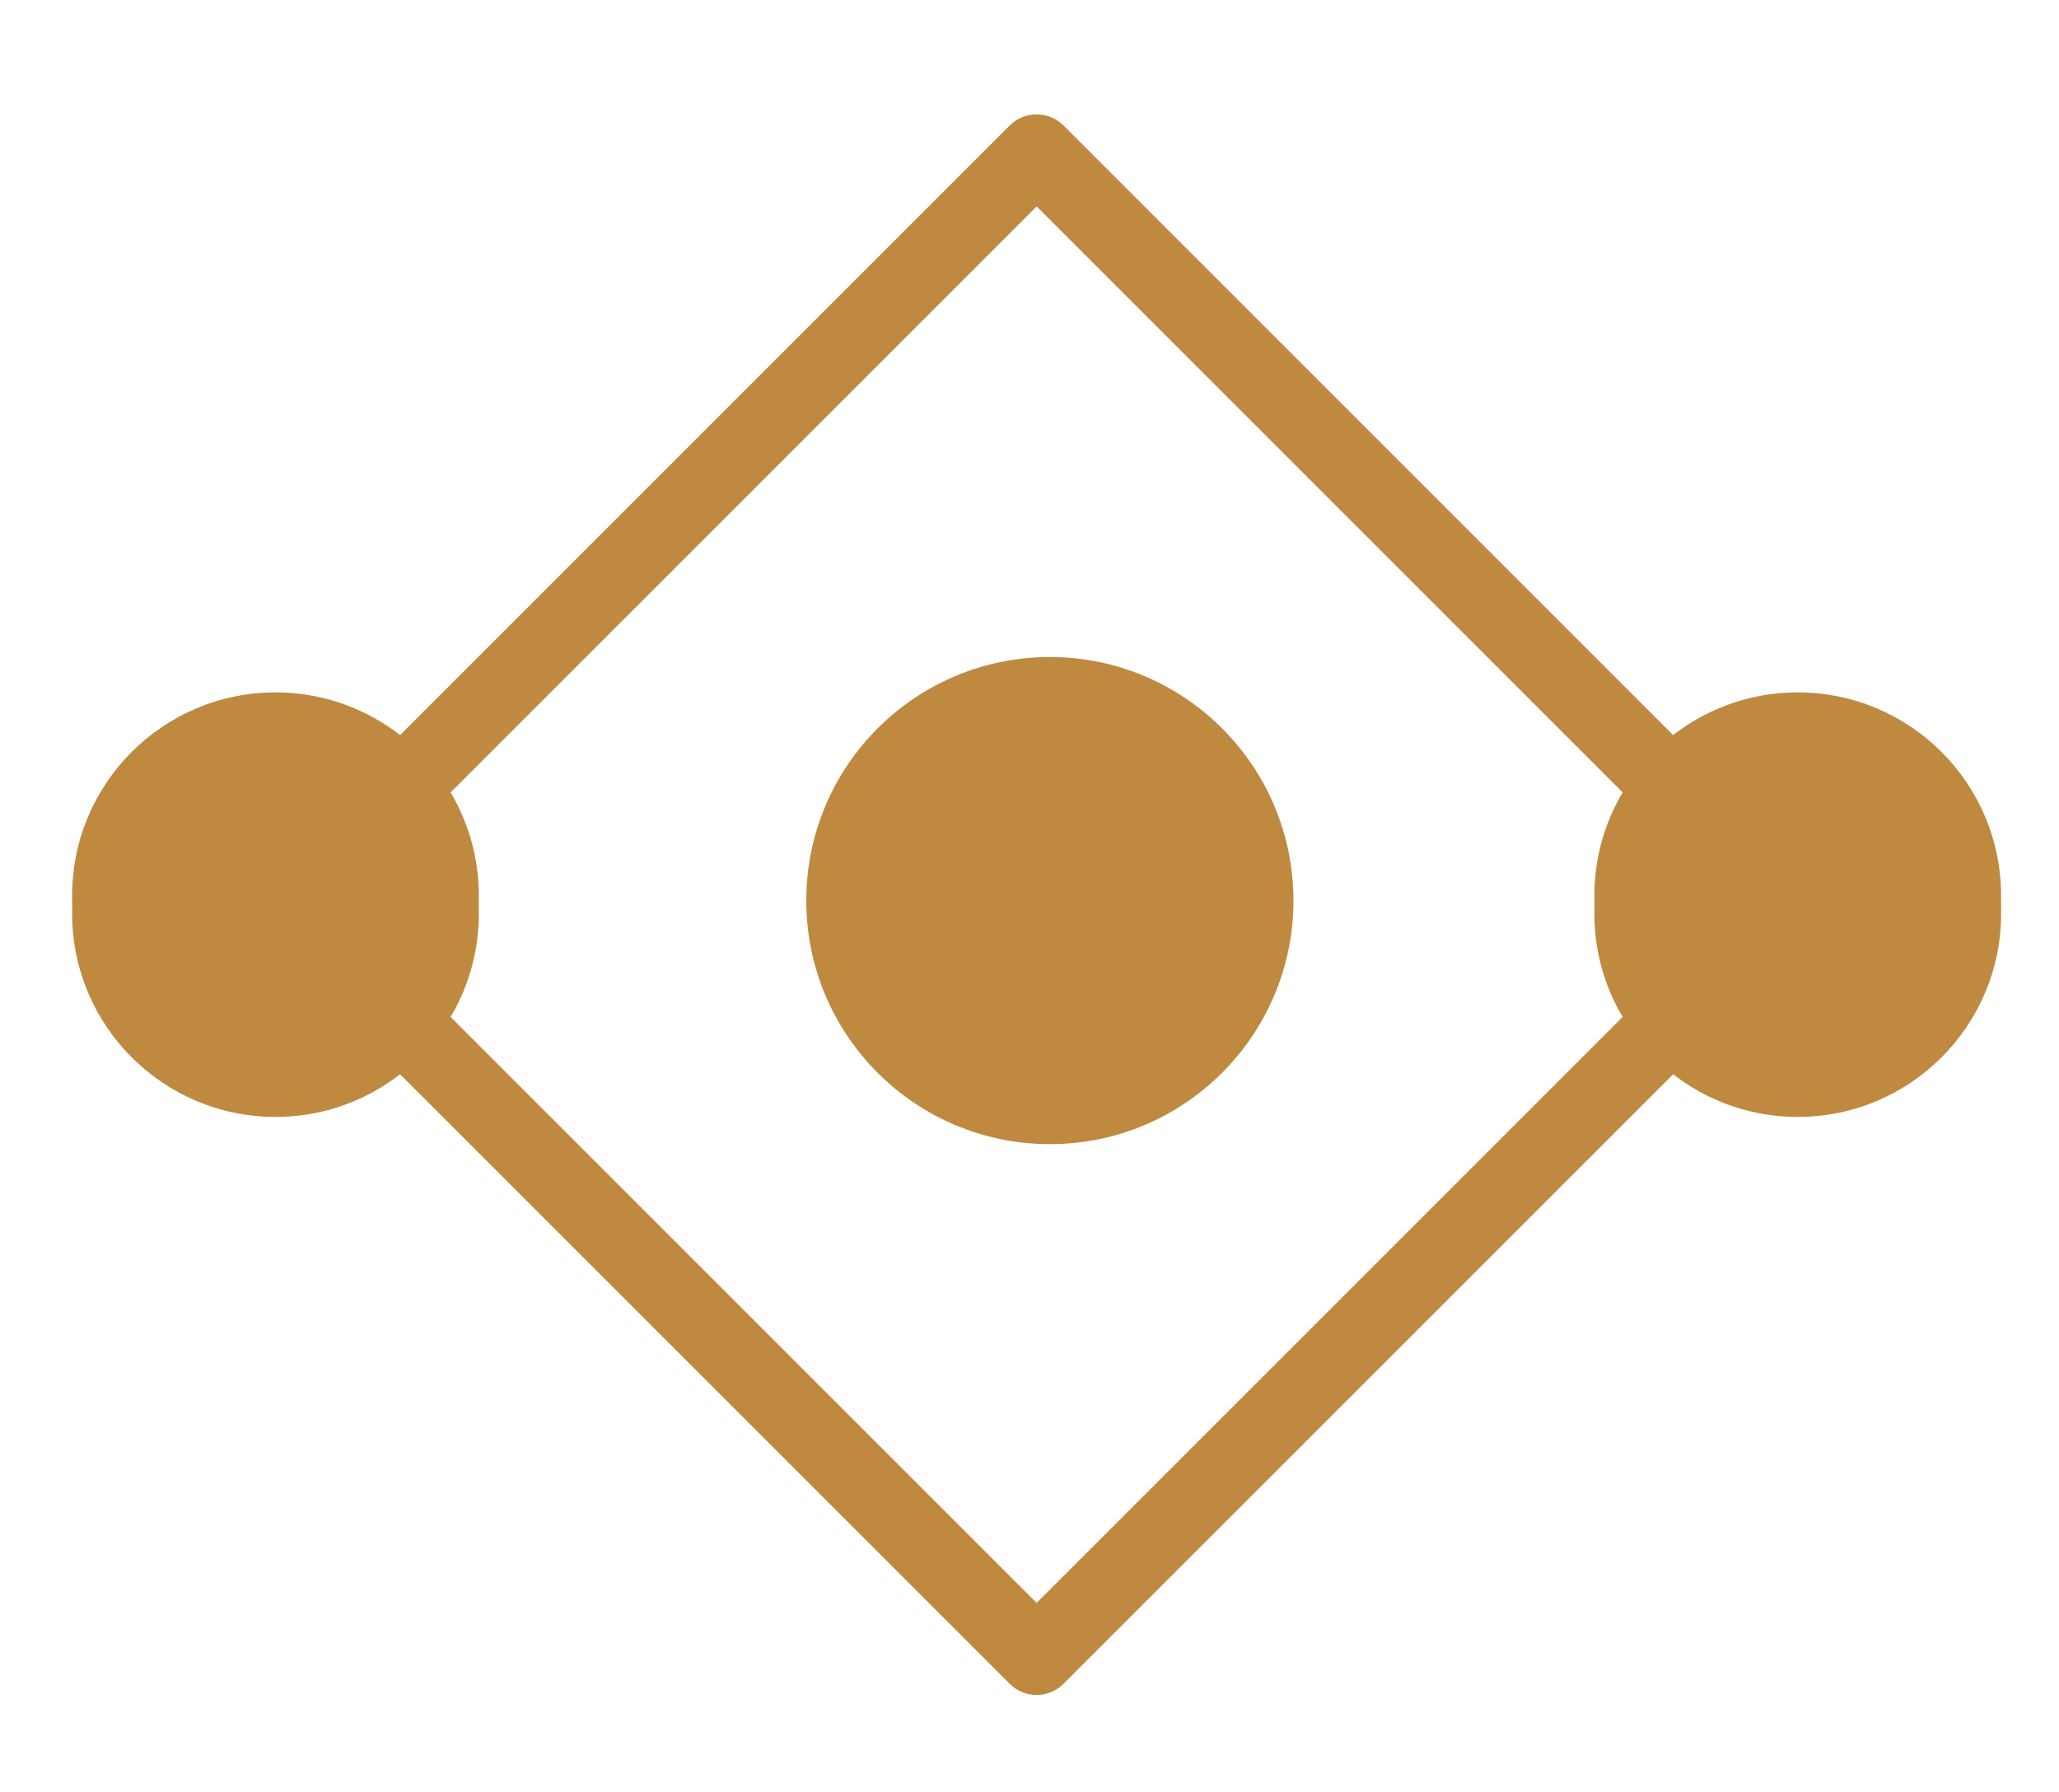
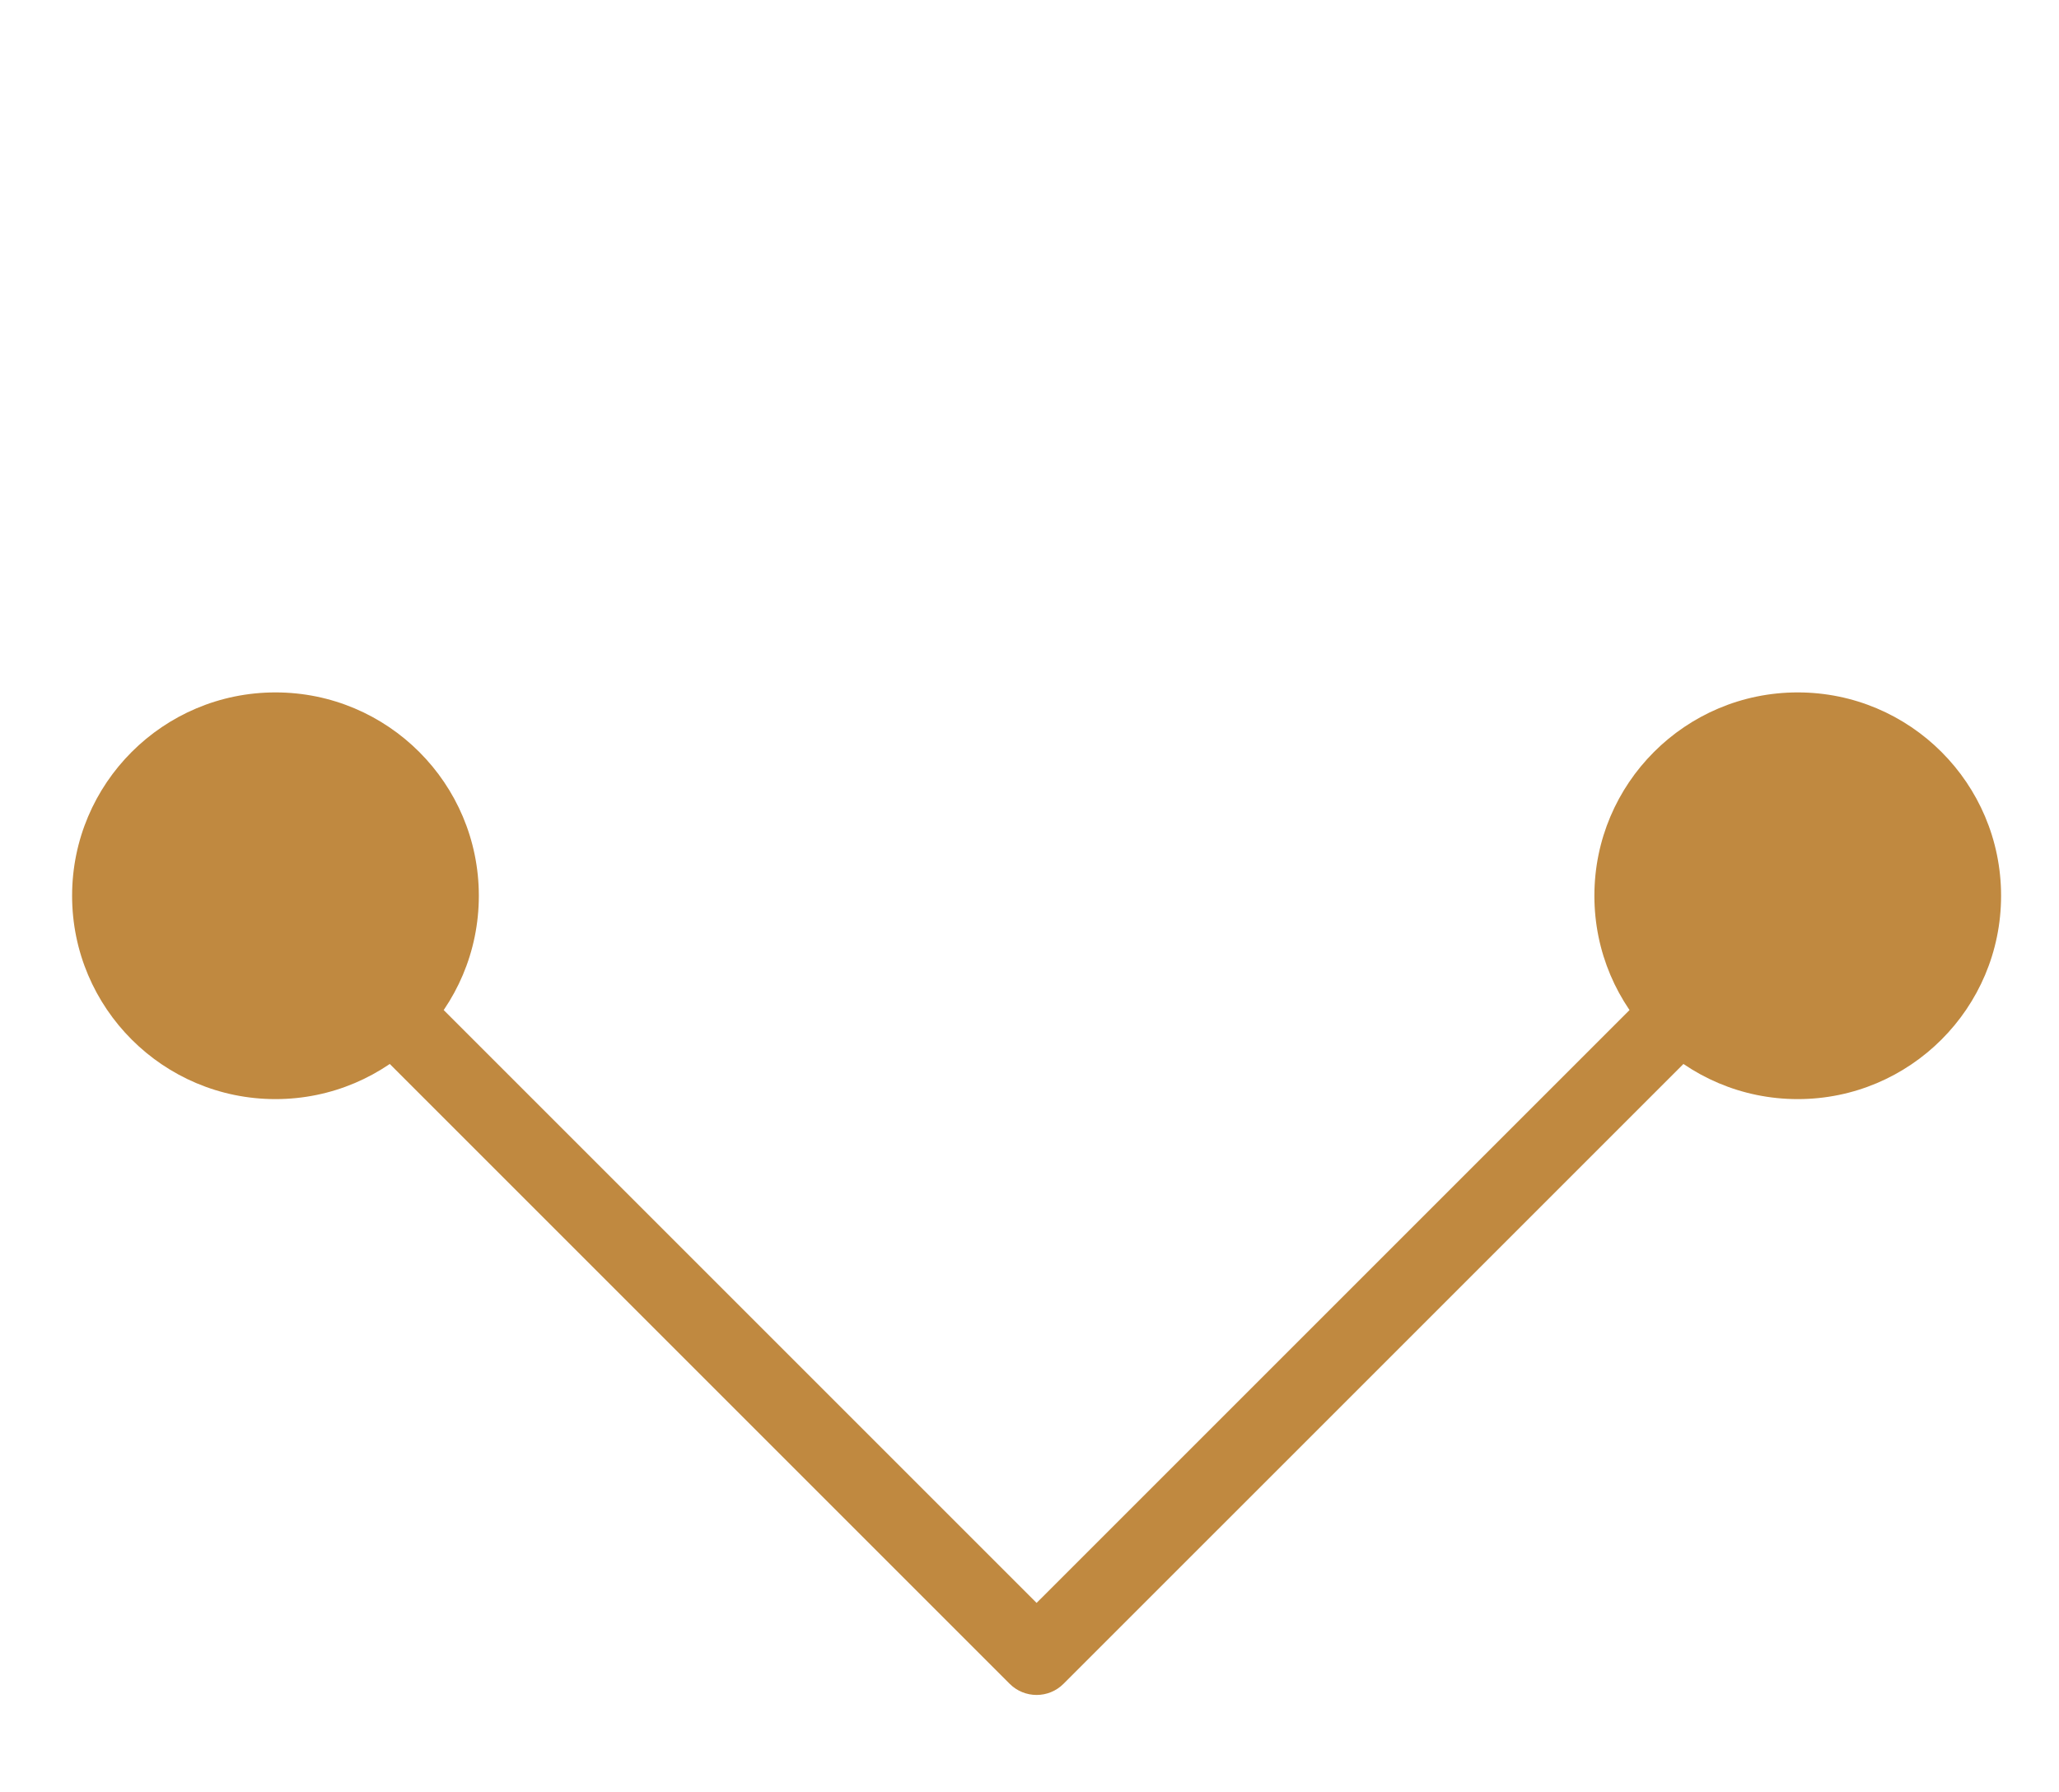
<svg xmlns="http://www.w3.org/2000/svg" width="54" height="47" viewBox="0 0 54 47" fill="none">
-   <path d="M27.187 4L27.894 3.293C27.503 2.903 26.87 2.903 26.48 3.293L27.187 4ZM12.558 23.962C12.558 21.016 10.171 18.629 7.225 18.629C4.28 18.629 1.892 21.016 1.892 23.962C1.892 26.907 4.28 29.295 7.225 29.295C10.171 29.295 12.558 26.907 12.558 23.962ZM52.482 23.962C52.482 21.016 50.094 18.629 47.148 18.629C44.203 18.629 41.815 21.016 41.815 23.962C41.815 26.907 44.203 29.295 47.148 29.295C50.094 29.295 52.482 26.907 52.482 23.962ZM27.187 4L26.48 3.293L6.518 23.255L7.225 23.962L7.932 24.669L27.894 4.707L27.187 4ZM27.187 4L26.48 4.707L46.441 24.669L47.148 23.962L47.855 23.255L27.894 3.293L27.187 4Z" fill="#C08940" />
  <path d="M27.186 43.456L26.479 44.163C26.87 44.554 27.503 44.554 27.893 44.163L27.186 43.456ZM41.815 23.495C41.815 26.44 44.203 28.828 47.148 28.828C50.093 28.828 52.481 26.44 52.481 23.495C52.481 20.549 50.093 18.161 47.148 18.161C44.203 18.161 41.815 20.549 41.815 23.495ZM1.891 23.495C1.891 26.44 4.279 28.828 7.225 28.828C10.17 28.828 12.558 26.44 12.558 23.495C12.558 20.549 10.17 18.161 7.225 18.161C4.279 18.161 1.891 20.549 1.891 23.495ZM27.186 43.456L27.893 44.163L47.855 24.202L47.148 23.495L46.441 22.788L26.479 42.749L27.186 43.456ZM27.186 43.456L27.893 42.749L7.932 22.788L7.225 23.495L6.518 24.202L26.479 44.163L27.186 43.456Z" fill="#C08940" />
-   <circle cx="27.534" cy="23.621" r="6.388" fill="#C08940" />
</svg>